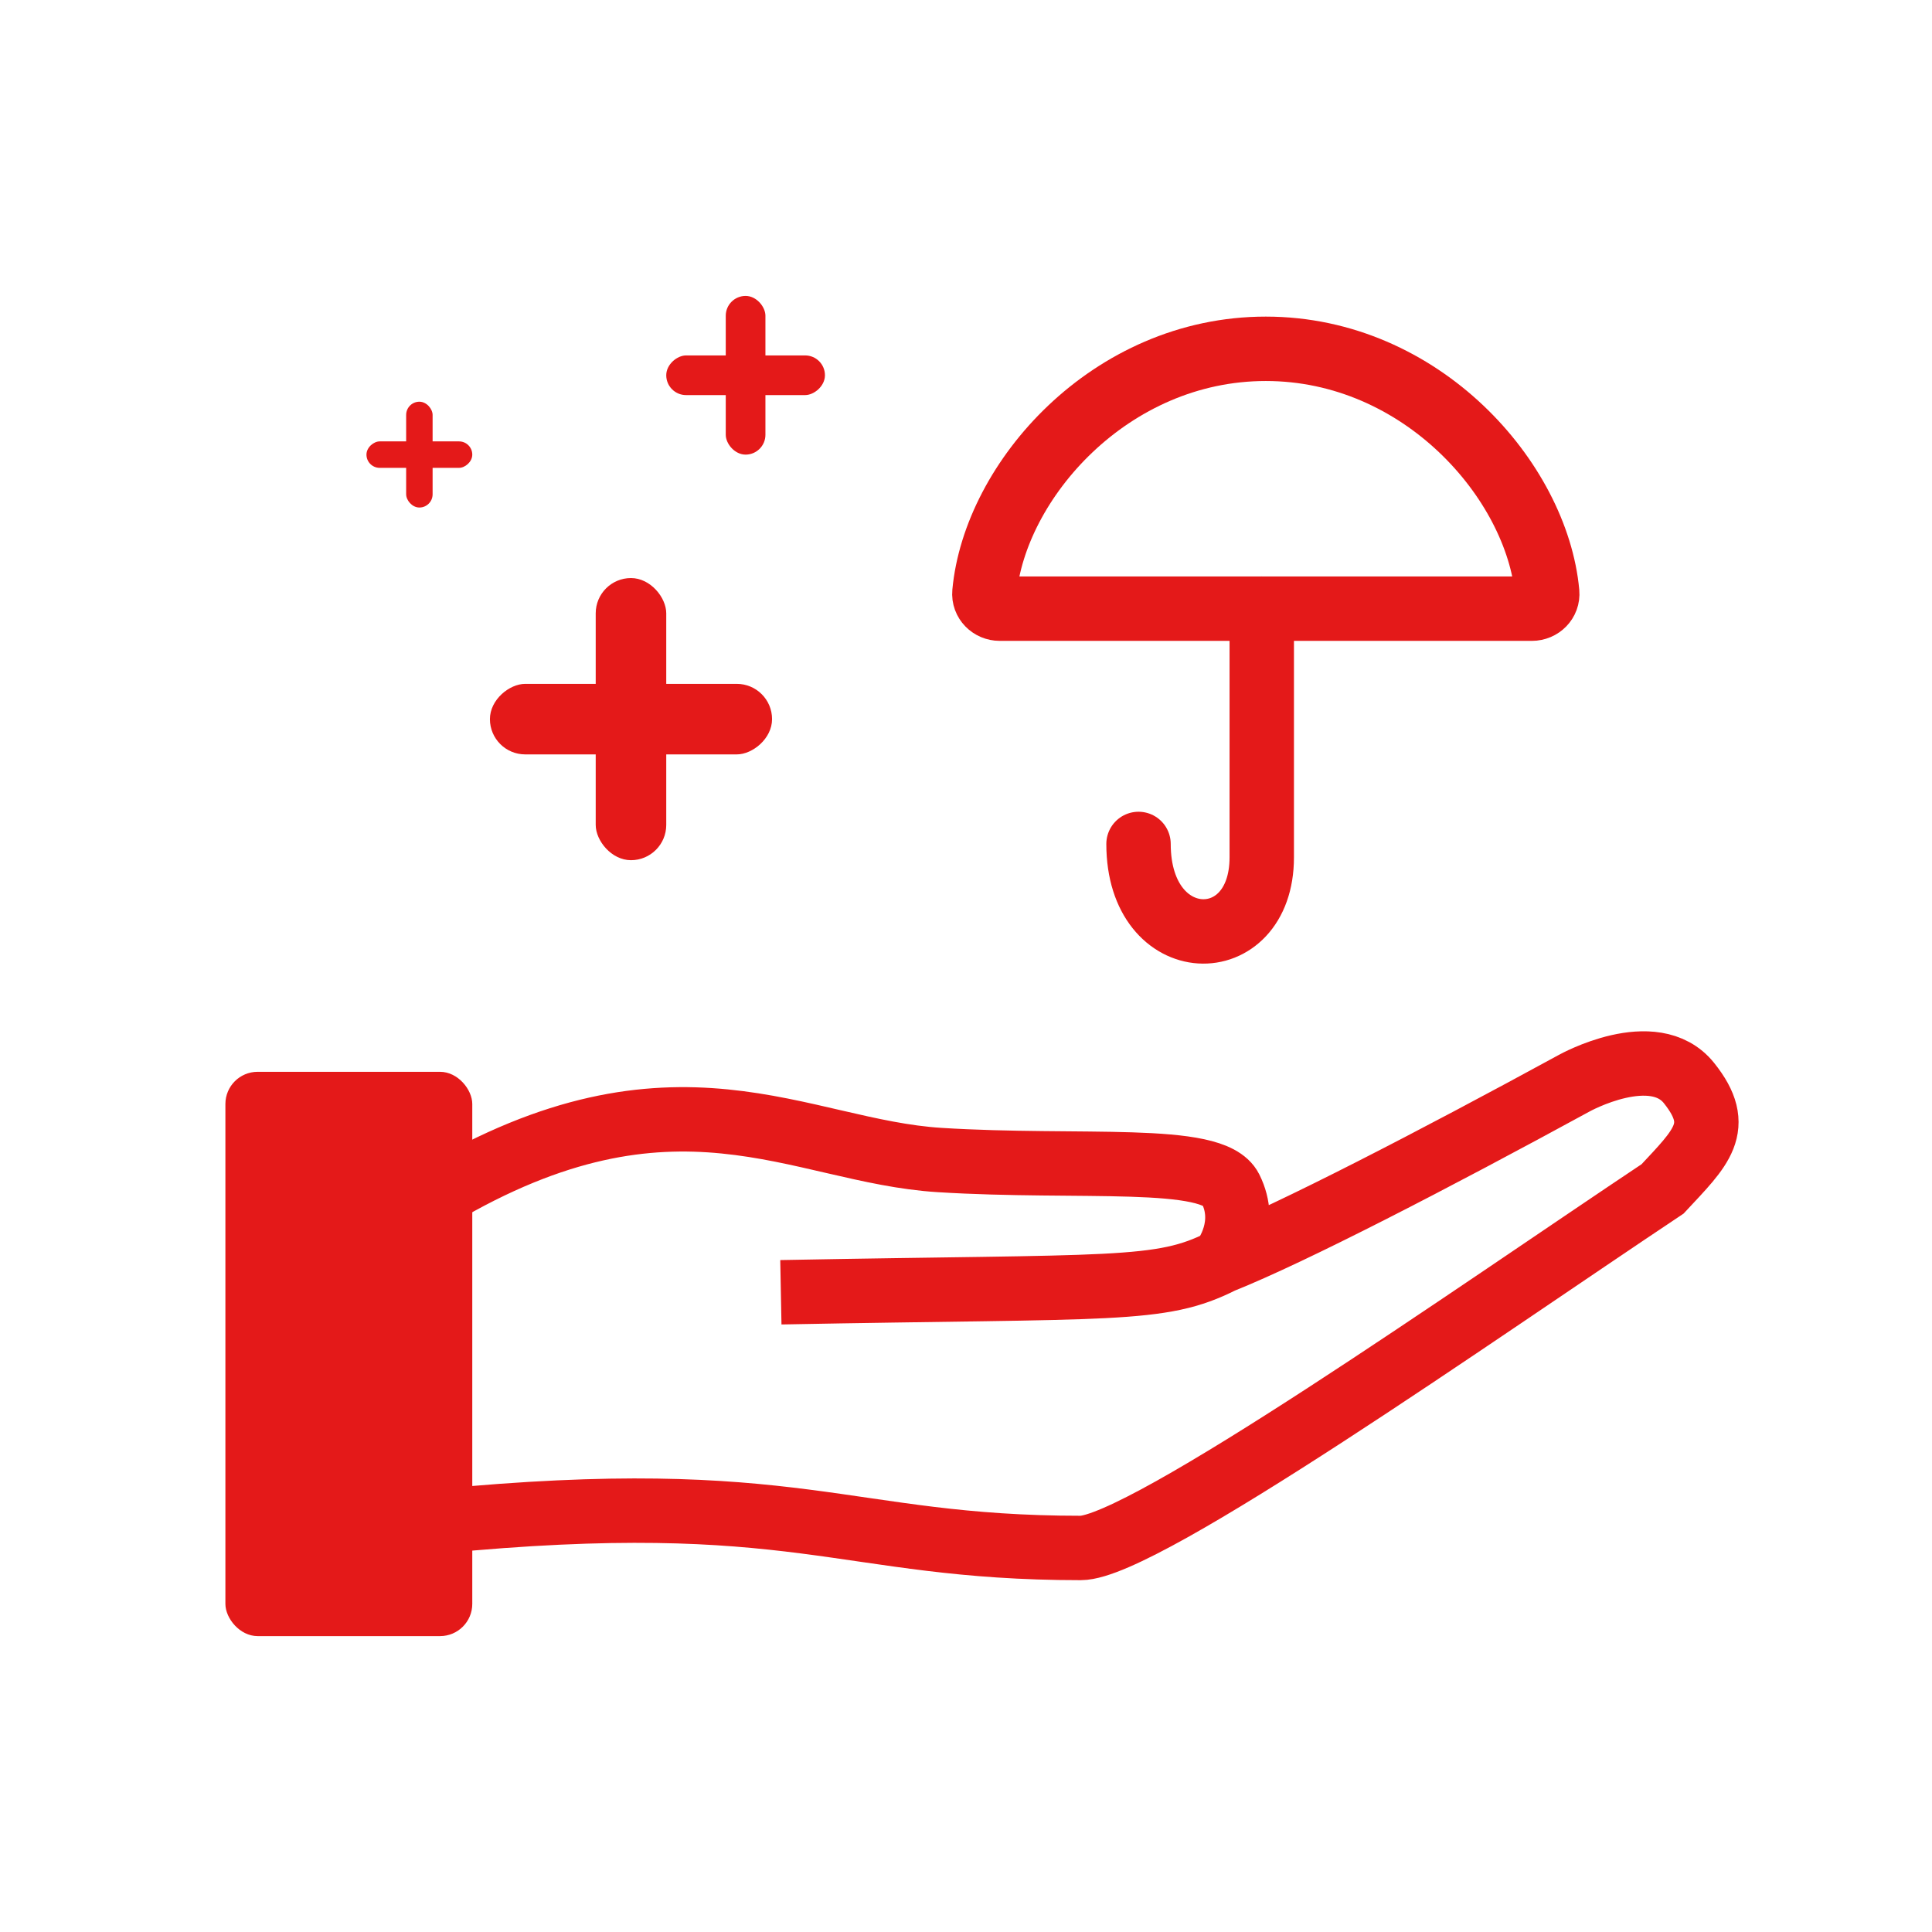
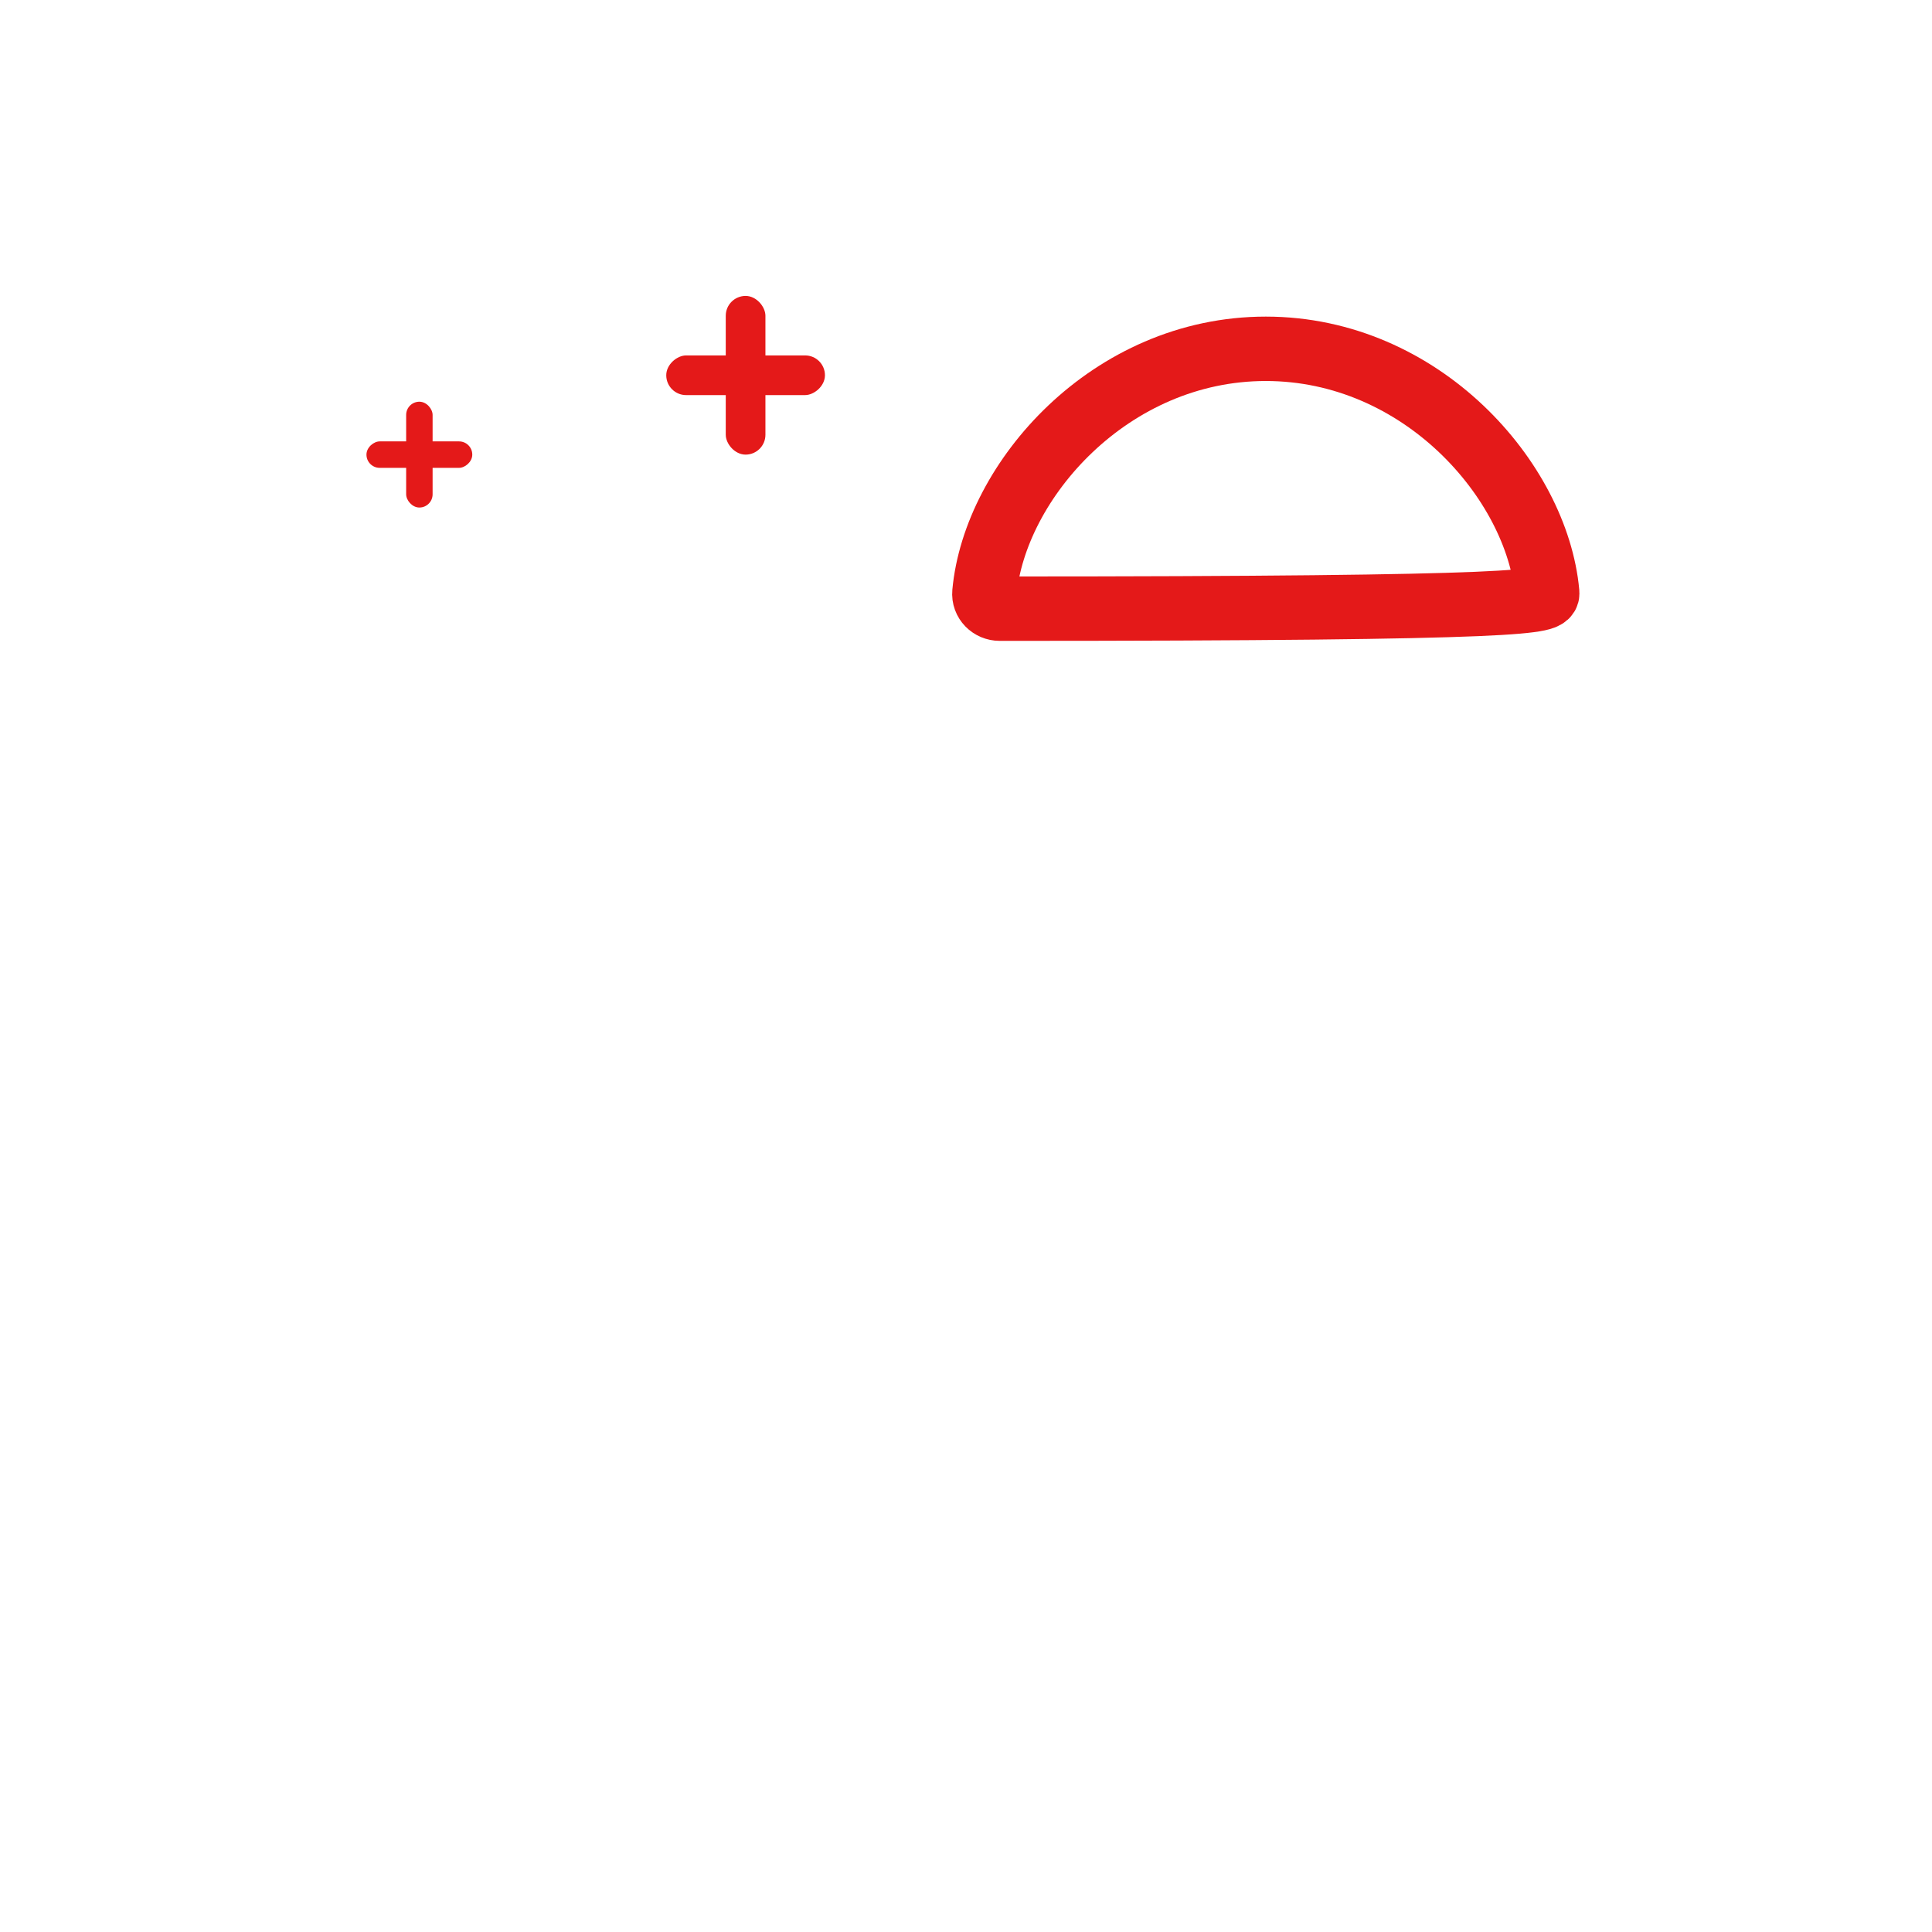
<svg xmlns="http://www.w3.org/2000/svg" width="120" height="120" viewBox="0 0 120 120" fill="none">
-   <rect x="14" y="66.572" width="15.334" height="35.049" rx="2" fill="#E41919" />
-   <path d="M27.143 74.242C41.93 65.479 49.596 71.503 58.359 72.051C67.121 72.598 75.335 71.653 76.431 73.843C77.526 76.034 76.2 77.981 75.883 78.335M48.501 80.265C69.311 79.867 72.05 80.265 75.883 78.335M27.143 94.504C49.596 92.314 52.335 96.147 67.121 96.147C70.997 96.147 91.765 81.51 103.265 73.845C105.644 71.29 107.099 70.01 104.908 67.272C102.718 64.534 97.789 67.273 97.789 67.273C89.026 72.051 80.264 76.582 75.883 78.335" stroke="#E41919" stroke-width="4" />
-   <path d="M78.37 37.806V53.251C78.37 59.58 70.716 59.453 70.716 52.419" stroke="#E41919" stroke-width="4" stroke-linecap="round" />
-   <path d="M78.621 21.665C68.943 21.665 61.783 29.863 61.144 36.809C61.093 37.359 61.545 37.806 62.097 37.806H95.146C95.698 37.806 96.15 37.359 96.099 36.809C95.46 29.863 88.299 21.665 78.621 21.665Z" stroke="#E41919" stroke-width="4" stroke-linecap="round" />
-   <rect x="37.001" y="35.904" width="4.381" height="17.524" rx="2.191" fill="#E41919" />
-   <rect x="47.954" y="42.476" width="4.381" height="17.524" rx="2.191" transform="rotate(90 47.954 42.476)" fill="#E41919" />
+   <path d="M78.621 21.665C68.943 21.665 61.783 29.863 61.144 36.809C61.093 37.359 61.545 37.806 62.097 37.806C95.698 37.806 96.15 37.359 96.099 36.809C95.46 29.863 88.299 21.665 78.621 21.665Z" stroke="#E41919" stroke-width="4" stroke-linecap="round" />
  <rect x="45.078" y="18.38" width="2.464" height="9.857" rx="1.232" fill="#E41919" />
  <rect x="51.239" y="22.076" width="2.464" height="9.857" rx="1.232" transform="rotate(90 51.239 22.076)" fill="#E41919" />
  <rect x="25.227" y="24.951" width="1.643" height="6.572" rx="0.821" fill="#E41919" />
  <rect x="29.334" y="27.416" width="1.643" height="6.572" rx="0.821" transform="rotate(90 29.334 27.416)" fill="#E41919" />
</svg>